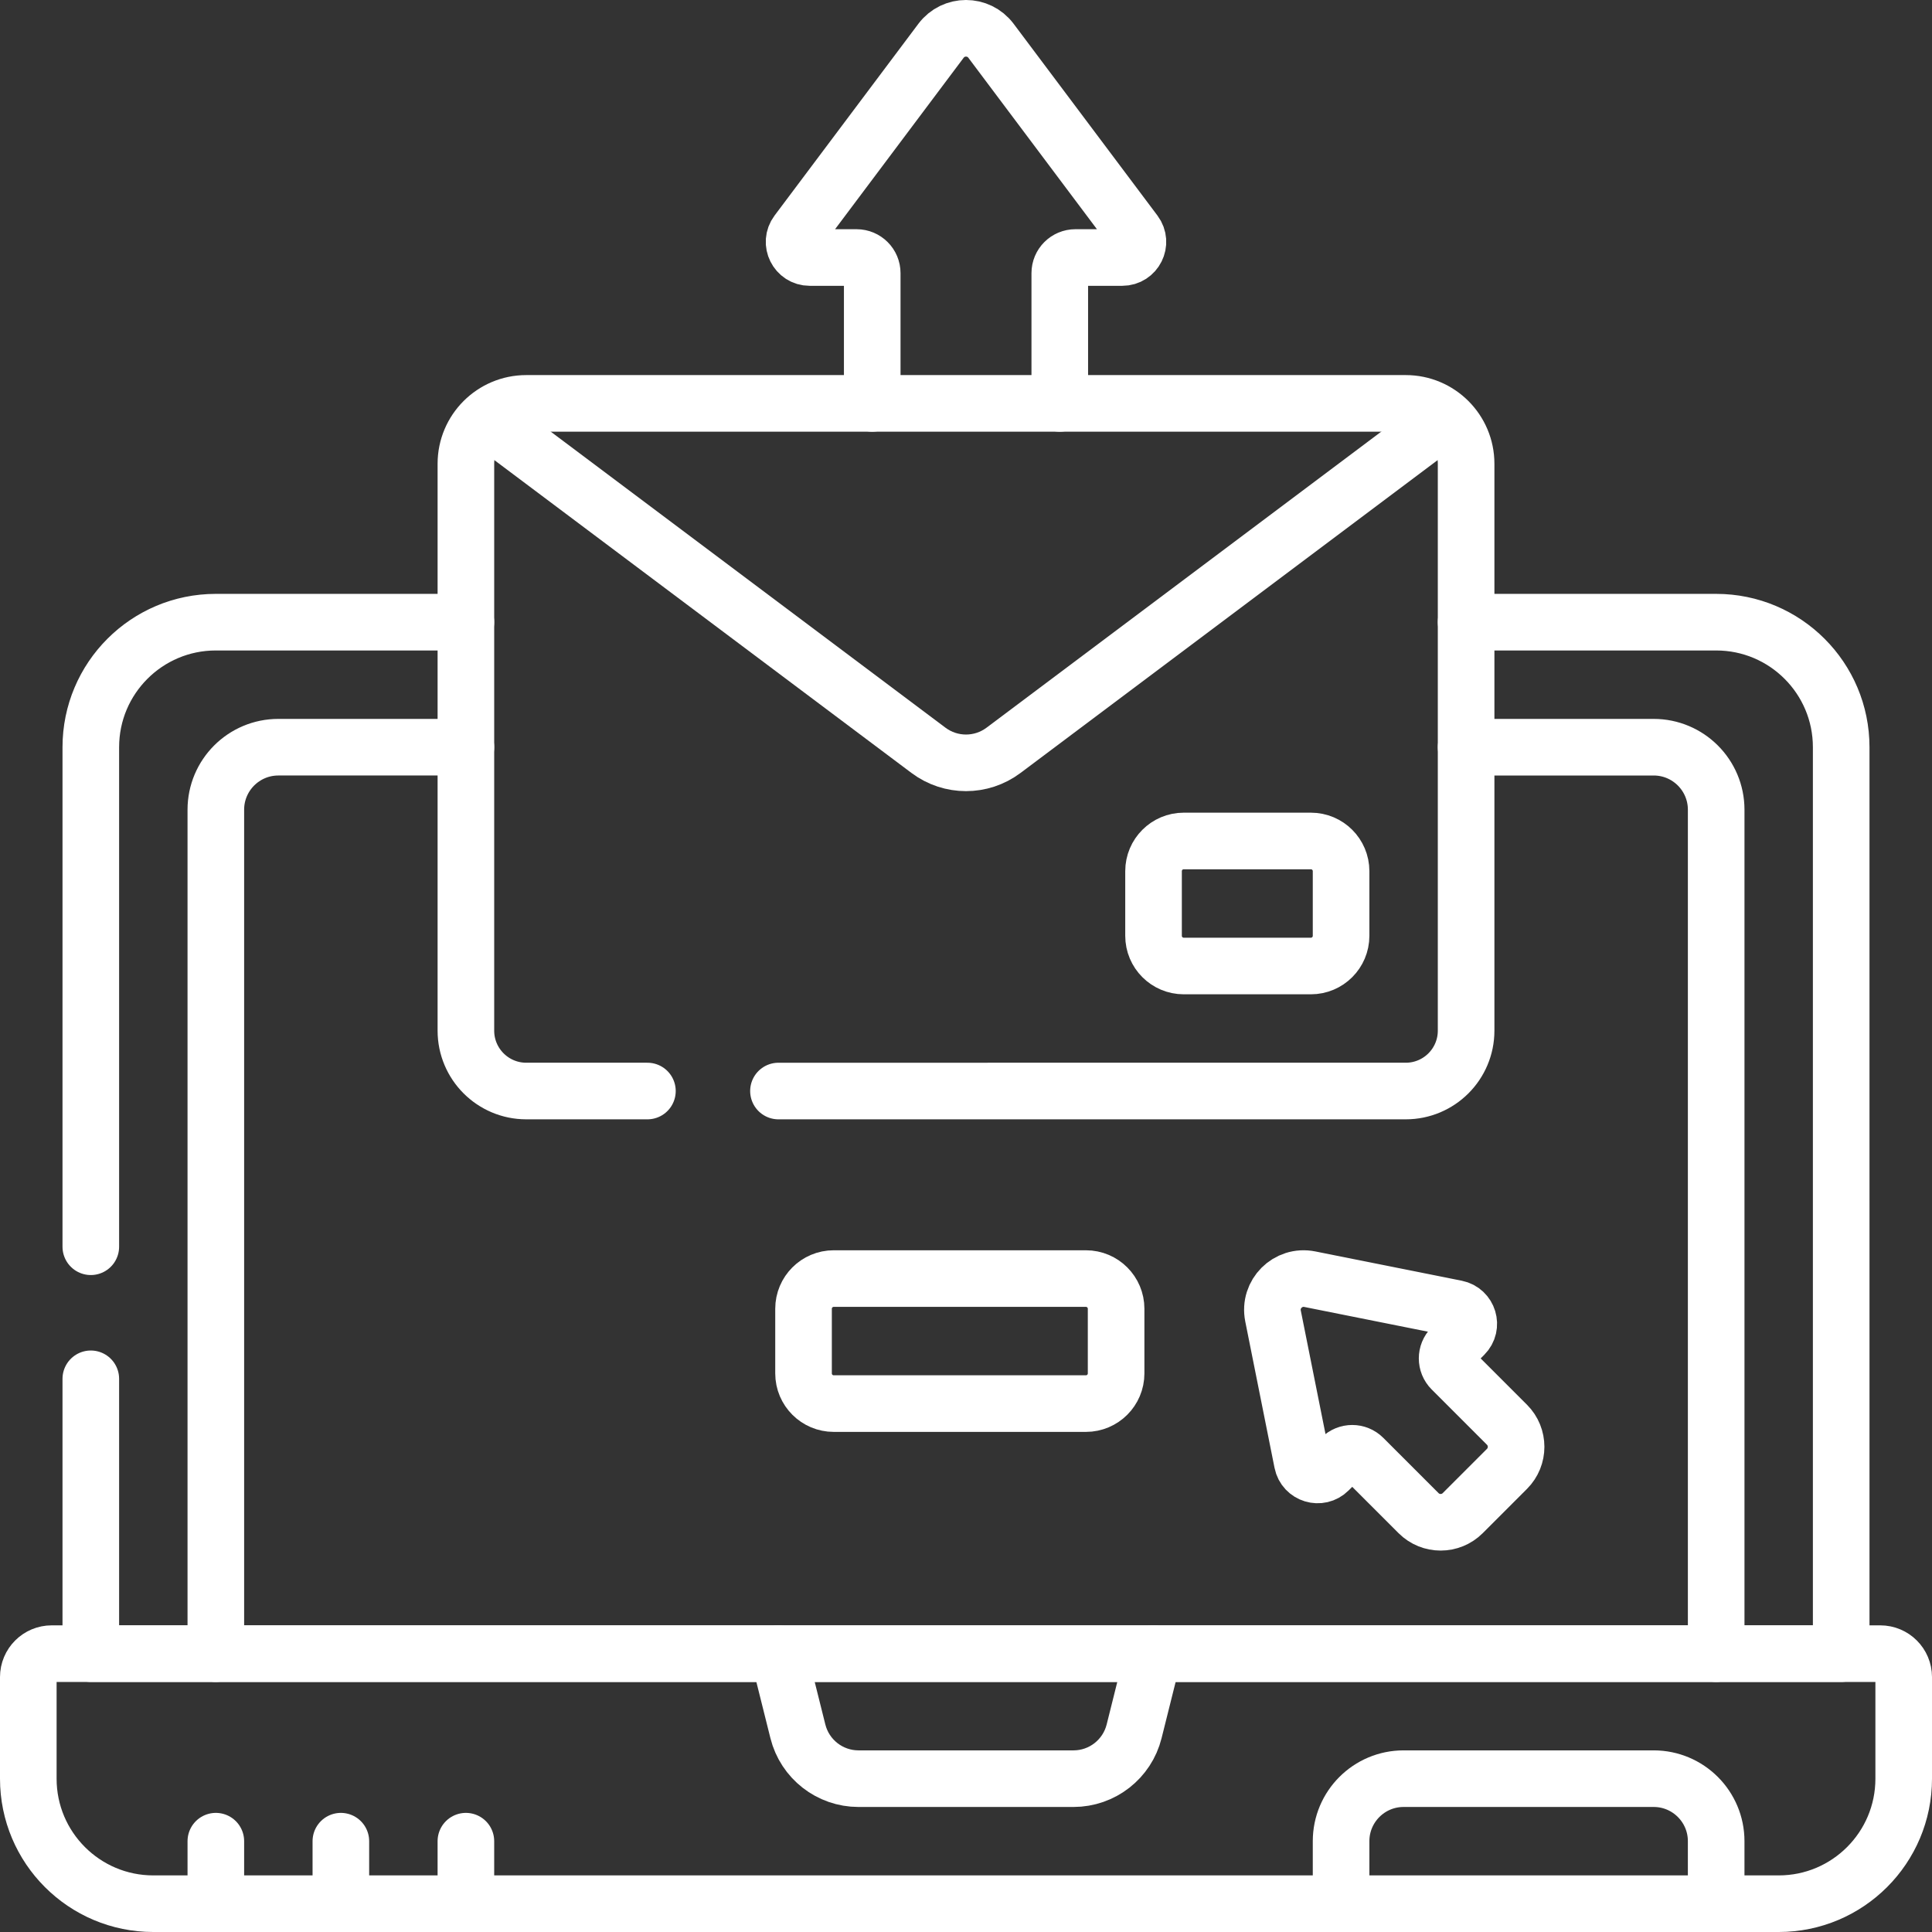
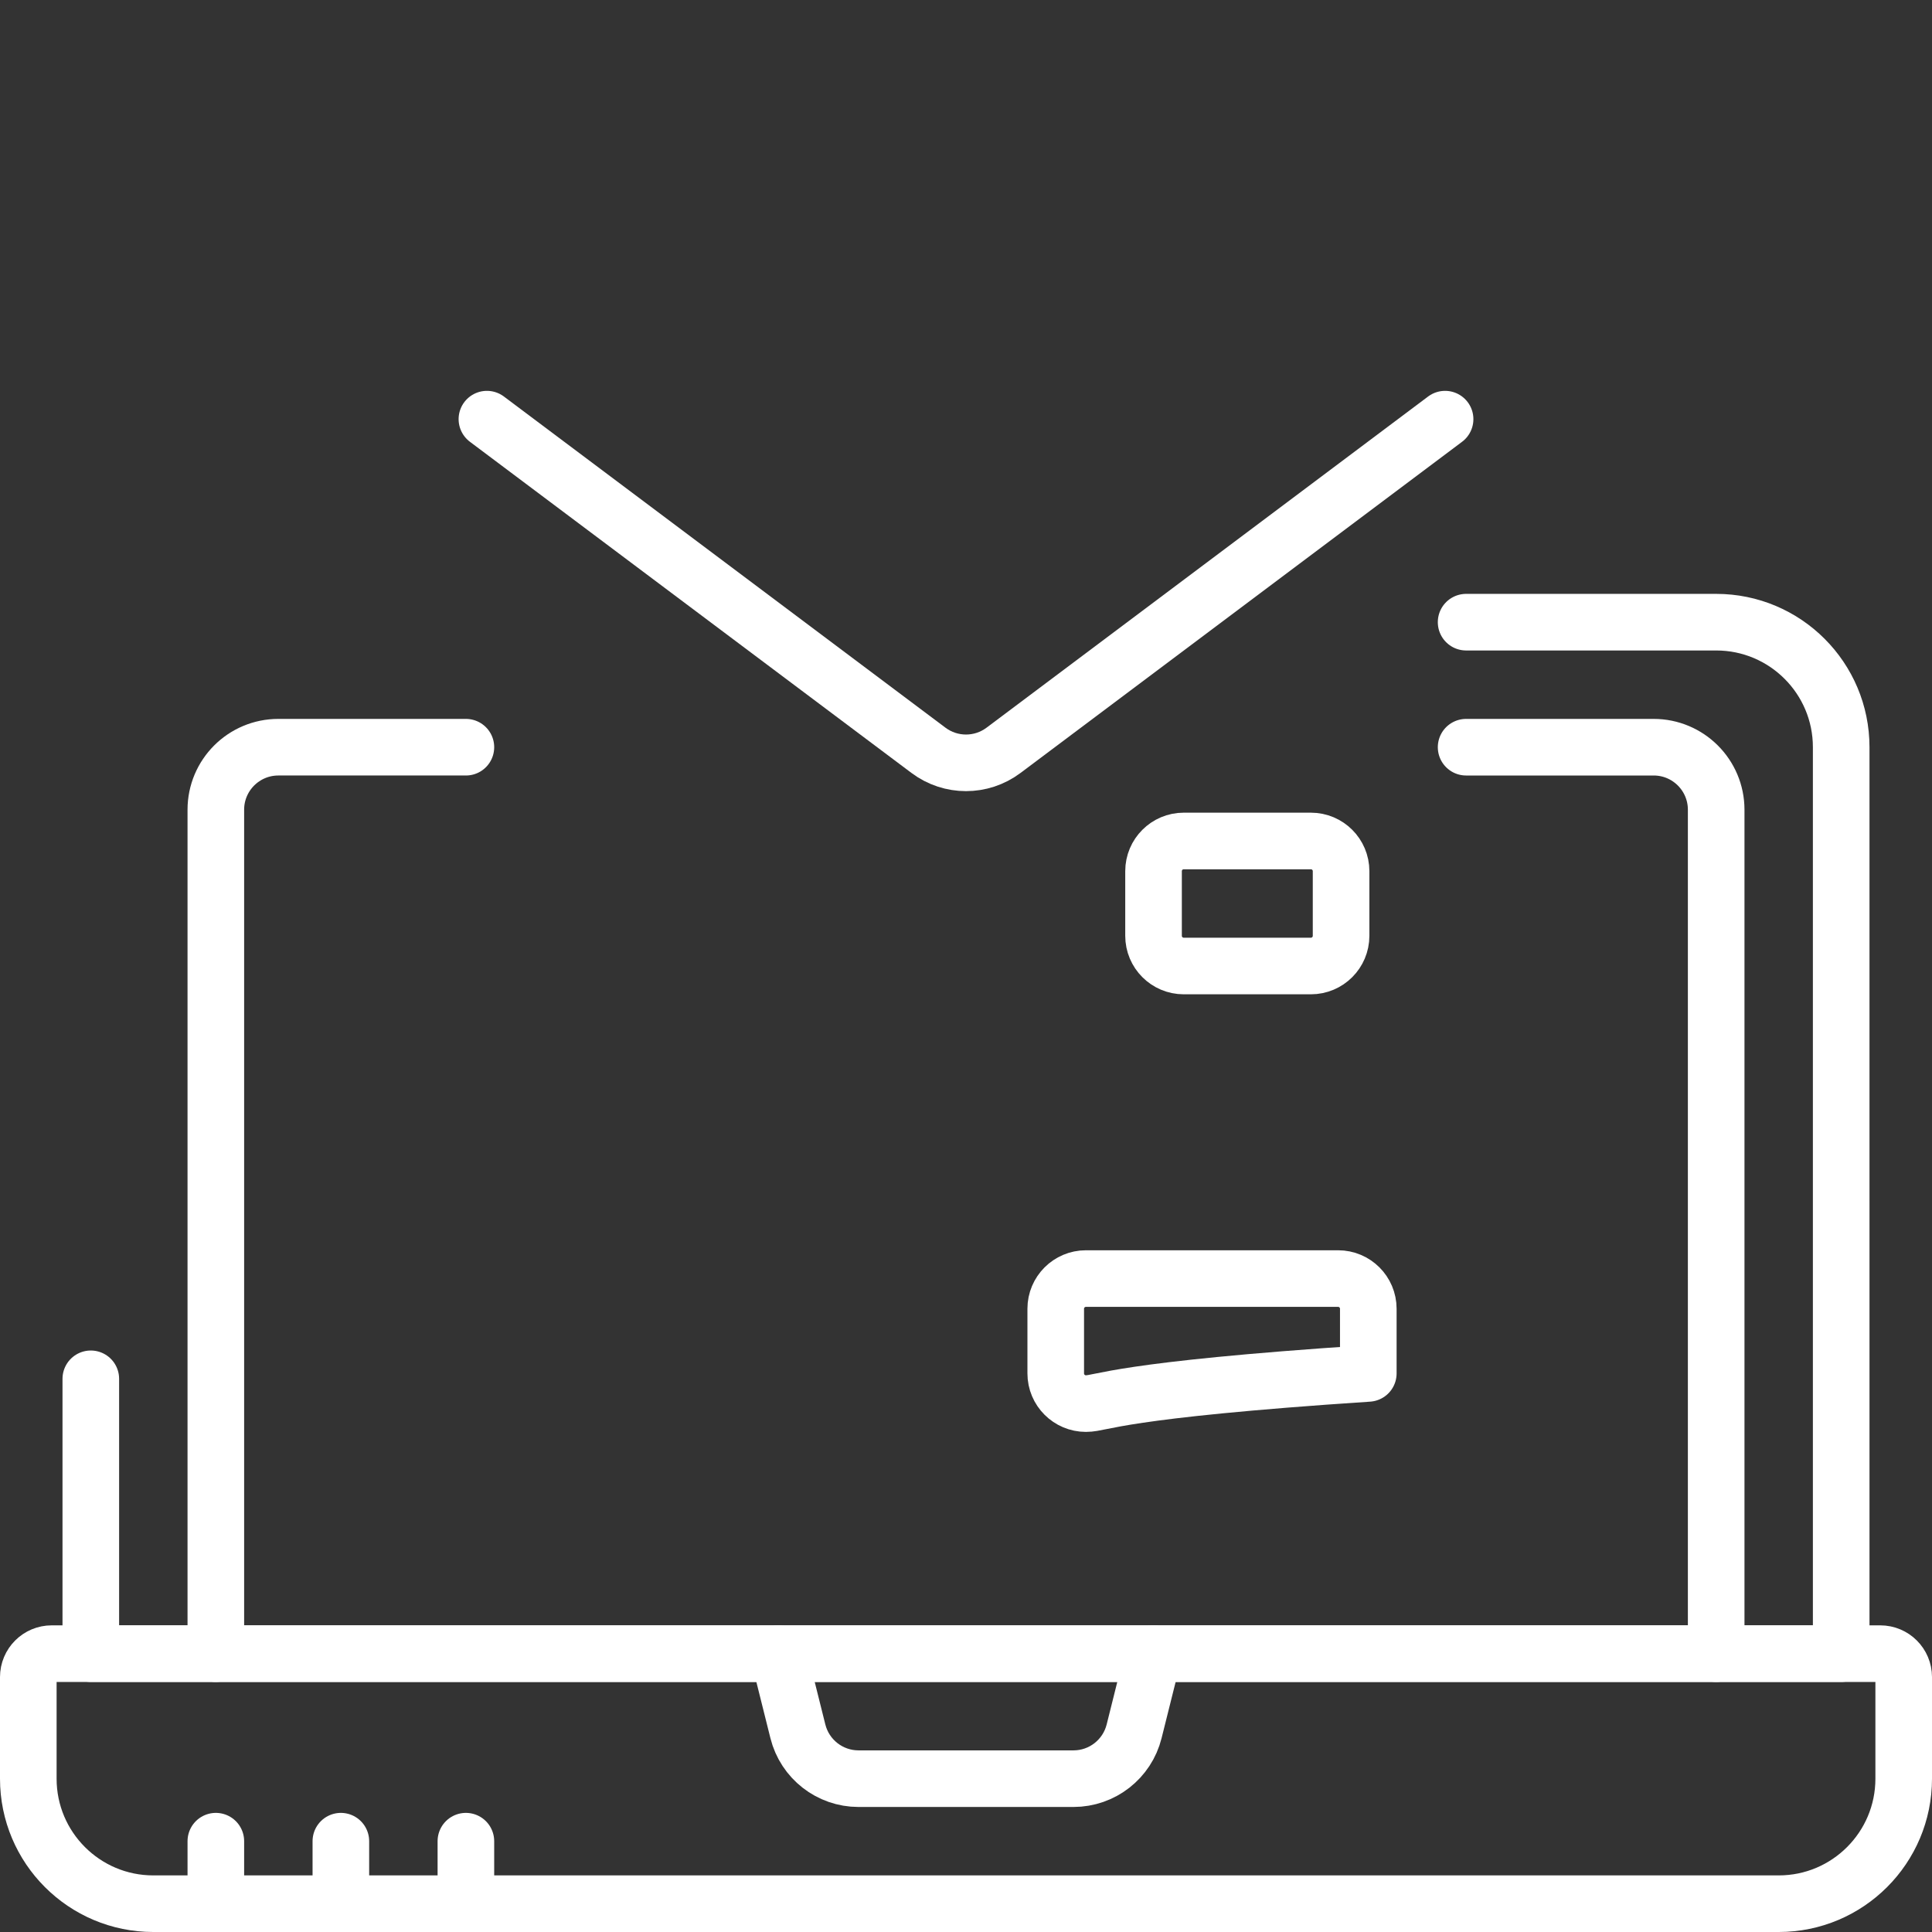
<svg xmlns="http://www.w3.org/2000/svg" version="1.1" id="Capa_1" x="0px" y="0px" viewBox="0 0 512 512" style="enable-background:new 0 0 512 512;" xml:space="preserve" width="300" height="300">
  <rect x="0" y="0" width="512" height="512" fill="#333333" stroke="none" />
  <g width="100%" height="100%" transform="matrix(1,0,0,1,0,0)">
    <g>
      <g>
        <g>
          <g>
            <path style="stroke-linecap: round; stroke-linejoin: round; stroke-miterlimit: 10;" d="&#10;&#09;&#09;&#09;&#09;&#09;M24.065,365.4l0,72.833h463.871l-0.002-240.218c0-18.299-14.834-33.133-33.133-33.133h-66.268" fill="none" fill-opacity="1" stroke="#ffffff" stroke-opacity="1" data-original-stroke-color="#000000ff" stroke-width="15" data-original-stroke-width="15" />
-             <path style="stroke-linecap: round; stroke-linejoin: round; stroke-miterlimit: 10;" d="&#10;&#09;&#09;&#09;&#09;&#09;M123.466,164.882H57.199c-18.299,0-33.133,14.834-33.133,33.133L24.065,330.4" fill="none" fill-opacity="1" stroke="#ffffff" stroke-opacity="1" data-original-stroke-color="#000000ff" stroke-width="15" data-original-stroke-width="15" />
            <path style="stroke-linecap: round; stroke-linejoin: round; stroke-miterlimit: 10;" d="&#10;&#09;&#09;&#09;&#09;&#09;M388.534,198.017h49.703c9.149,0,16.567,7.417,16.567,16.567v223.65" fill="none" fill-opacity="1" stroke="#ffffff" stroke-opacity="1" data-original-stroke-color="#000000ff" stroke-width="15" data-original-stroke-width="15" />
            <path style="stroke-linecap: round; stroke-linejoin: round; stroke-miterlimit: 10;" d="&#10;&#09;&#09;&#09;&#09;&#09;M57.198,438.233v-223.65c0-9.15,7.417-16.567,16.567-16.567h49.702" fill="none" fill-opacity="1" stroke="#ffffff" stroke-opacity="1" data-original-stroke-color="#000000ff" stroke-width="15" data-original-stroke-width="15" />
            <path style="stroke-linecap: round; stroke-linejoin: round; stroke-miterlimit: 10;" d="&#10;&#09;&#09;&#09;&#09;&#09;M7.5,444.446v26.922c0,18.299,14.834,33.133,33.133,33.133h430.735c18.299,0,33.133-14.834,33.133-33.133v-26.922&#10;&#09;&#09;&#09;&#09;&#09;c0-3.431-2.781-6.212-6.212-6.212H13.712C10.281,438.233,7.5,441.015,7.5,444.446z" fill="none" fill-opacity="1" stroke="#ffffff" stroke-opacity="1" data-original-stroke-color="#000000ff" stroke-width="15" data-original-stroke-width="15" />
            <path style="stroke-linecap: round; stroke-linejoin: round; stroke-miterlimit: 10;" d="&#10;&#09;&#09;&#09;&#09;&#09;M206.3,438.233l5.146,20.586c1.844,7.375,8.47,12.549,16.072,12.549h56.964c7.602,0,14.228-5.174,16.072-12.549l5.146-20.586" fill="none" fill-opacity="1" stroke="#ffffff" stroke-opacity="1" data-original-stroke-color="#000000ff" stroke-width="15" data-original-stroke-width="15" />
            <line style="stroke-linecap: round; stroke-linejoin: round; stroke-miterlimit: 10;" x1="57.199" y1="487.933" x2="57.199" y2="504.5" fill="none" fill-opacity="1" stroke="#ffffff" stroke-opacity="1" data-original-stroke-color="#000000ff" stroke-width="15" data-original-stroke-width="15" />
            <line style="stroke-linecap: round; stroke-linejoin: round; stroke-miterlimit: 10;" x1="90.332" y1="487.933" x2="90.332" y2="504.5" fill="none" fill-opacity="1" stroke="#ffffff" stroke-opacity="1" data-original-stroke-color="#000000ff" stroke-width="15" data-original-stroke-width="15" />
            <line style="stroke-linecap: round; stroke-linejoin: round; stroke-miterlimit: 10;" x1="123.466" y1="487.933" x2="123.466" y2="504.5" fill="none" fill-opacity="1" stroke="#ffffff" stroke-opacity="1" data-original-stroke-color="#000000ff" stroke-width="15" data-original-stroke-width="15" />
-             <path style="stroke-linecap: round; stroke-linejoin: round; stroke-miterlimit: 10;" d="&#10;&#09;&#09;&#09;&#09;&#09;M355.401,504.5v-16.567c0-9.15,7.417-16.567,16.567-16.567h66.267c9.15,0,16.567,7.417,16.567,16.567V504.5" fill="none" fill-opacity="1" stroke="#ffffff" stroke-opacity="1" data-original-stroke-color="#000000ff" stroke-width="15" data-original-stroke-width="15" />
          </g>
        </g>
      </g>
-       <path style="stroke-linecap: round; stroke-linejoin: round; stroke-miterlimit: 10;" d="&#10;&#09;&#09;M287.78,371.967h-66.834c-4.418,0-8-3.582-8-8v-17.133c0-4.418,3.582-8,8-8h66.834c4.418,0,8,3.582,8,8v17.133&#10;&#09;&#09;C295.78,368.385,292.199,371.967,287.78,371.967z" fill="none" fill-opacity="1" stroke="#ffffff" stroke-opacity="1" data-original-stroke-color="#000000ff" stroke-width="15" data-original-stroke-width="15" />
-       <path style="stroke-linecap: round; stroke-linejoin: round; stroke-miterlimit: 10;" d="&#10;&#09;&#09;M385.91,346.759l-38.8-7.76c-5.796-1.159-10.906,3.951-9.747,9.747l7.76,38.8c0.649,3.244,4.651,4.455,6.99,2.116l3.314-3.314&#10;&#09;&#09;c1.617-1.618,4.24-1.618,5.857,0l14.643,14.643c3.235,3.235,8.48,3.235,11.715,0l11.714-11.714c3.235-3.235,3.235-8.48,0-11.714&#10;&#09;&#09;l-14.643-14.643c-1.617-1.617-1.617-4.24,0-5.857l3.314-3.314C390.365,351.409,389.154,347.408,385.91,346.759z" fill="none" fill-opacity="1" stroke="#ffffff" stroke-opacity="1" data-original-stroke-color="#000000ff" stroke-width="15" data-original-stroke-width="15" />
+       <path style="stroke-linecap: round; stroke-linejoin: round; stroke-miterlimit: 10;" d="&#10;&#09;&#09;M287.78,371.967c-4.418,0-8-3.582-8-8v-17.133c0-4.418,3.582-8,8-8h66.834c4.418,0,8,3.582,8,8v17.133&#10;&#09;&#09;C295.78,368.385,292.199,371.967,287.78,371.967z" fill="none" fill-opacity="1" stroke="#ffffff" stroke-opacity="1" data-original-stroke-color="#000000ff" stroke-width="15" data-original-stroke-width="15" />
      <g>
-         <path style="stroke-linecap: round; stroke-linejoin: round; stroke-miterlimit: 10;" d="&#10;&#09;&#09;&#09;M171.573,289.133h-32.106c-8.837,0-16-7.163-16-16V122.901c0-8.837,7.163-16,16-16h233.068c8.837,0,16,7.163,16,16v150.233&#10;&#09;&#09;&#09;c0,8.837-7.163,16-16,16H206.3" fill="none" fill-opacity="1" stroke="#ffffff" stroke-opacity="1" data-original-stroke-color="#000000ff" stroke-width="15" data-original-stroke-width="15" />
        <path style="stroke-linecap: round; stroke-linejoin: round; stroke-miterlimit: 10;" d="&#10;&#09;&#09;&#09;M347.4,256h-33.7c-4.418,0-8-3.582-8-8v-17.133c0-4.418,3.582-8,8-8h33.7c4.418,0,8,3.582,8,8V248&#10;&#09;&#09;&#09;C355.4,252.418,351.819,256,347.4,256z" fill="none" fill-opacity="1" stroke="#ffffff" stroke-opacity="1" data-original-stroke-color="#000000ff" stroke-width="15" data-original-stroke-width="15" />
        <path style="stroke-linecap: round; stroke-linejoin: round; stroke-miterlimit: 10;" d="&#10;&#09;&#09;&#09;M129.036,111.078l117.024,87.768c5.89,4.418,13.99,4.418,19.88,0l117.024-87.767" fill="none" fill-opacity="1" stroke="#ffffff" stroke-opacity="1" data-original-stroke-color="#000000ff" stroke-width="15" data-original-stroke-width="15" />
      </g>
-       <path style="stroke-linecap: round; stroke-linejoin: round; stroke-miterlimit: 10;" d="&#10;&#09;&#09;M280.851,106.9V72.386c0-2.287,1.854-4.142,4.142-4.142h12.424c3.413,0,5.361-3.896,3.313-6.627l-38.103-50.805&#10;&#09;&#09;c-3.313-4.418-9.94-4.418-13.253,0L211.27,61.618c-2.048,2.73-0.1,6.627,3.313,6.627l12.425,0c2.287,0,4.142,1.854,4.142,4.142&#10;&#09;&#09;V106.9" fill="none" fill-opacity="1" stroke="#ffffff" stroke-opacity="1" data-original-stroke-color="#000000ff" stroke-width="15" data-original-stroke-width="15" />
    </g>
  </g>
</svg>